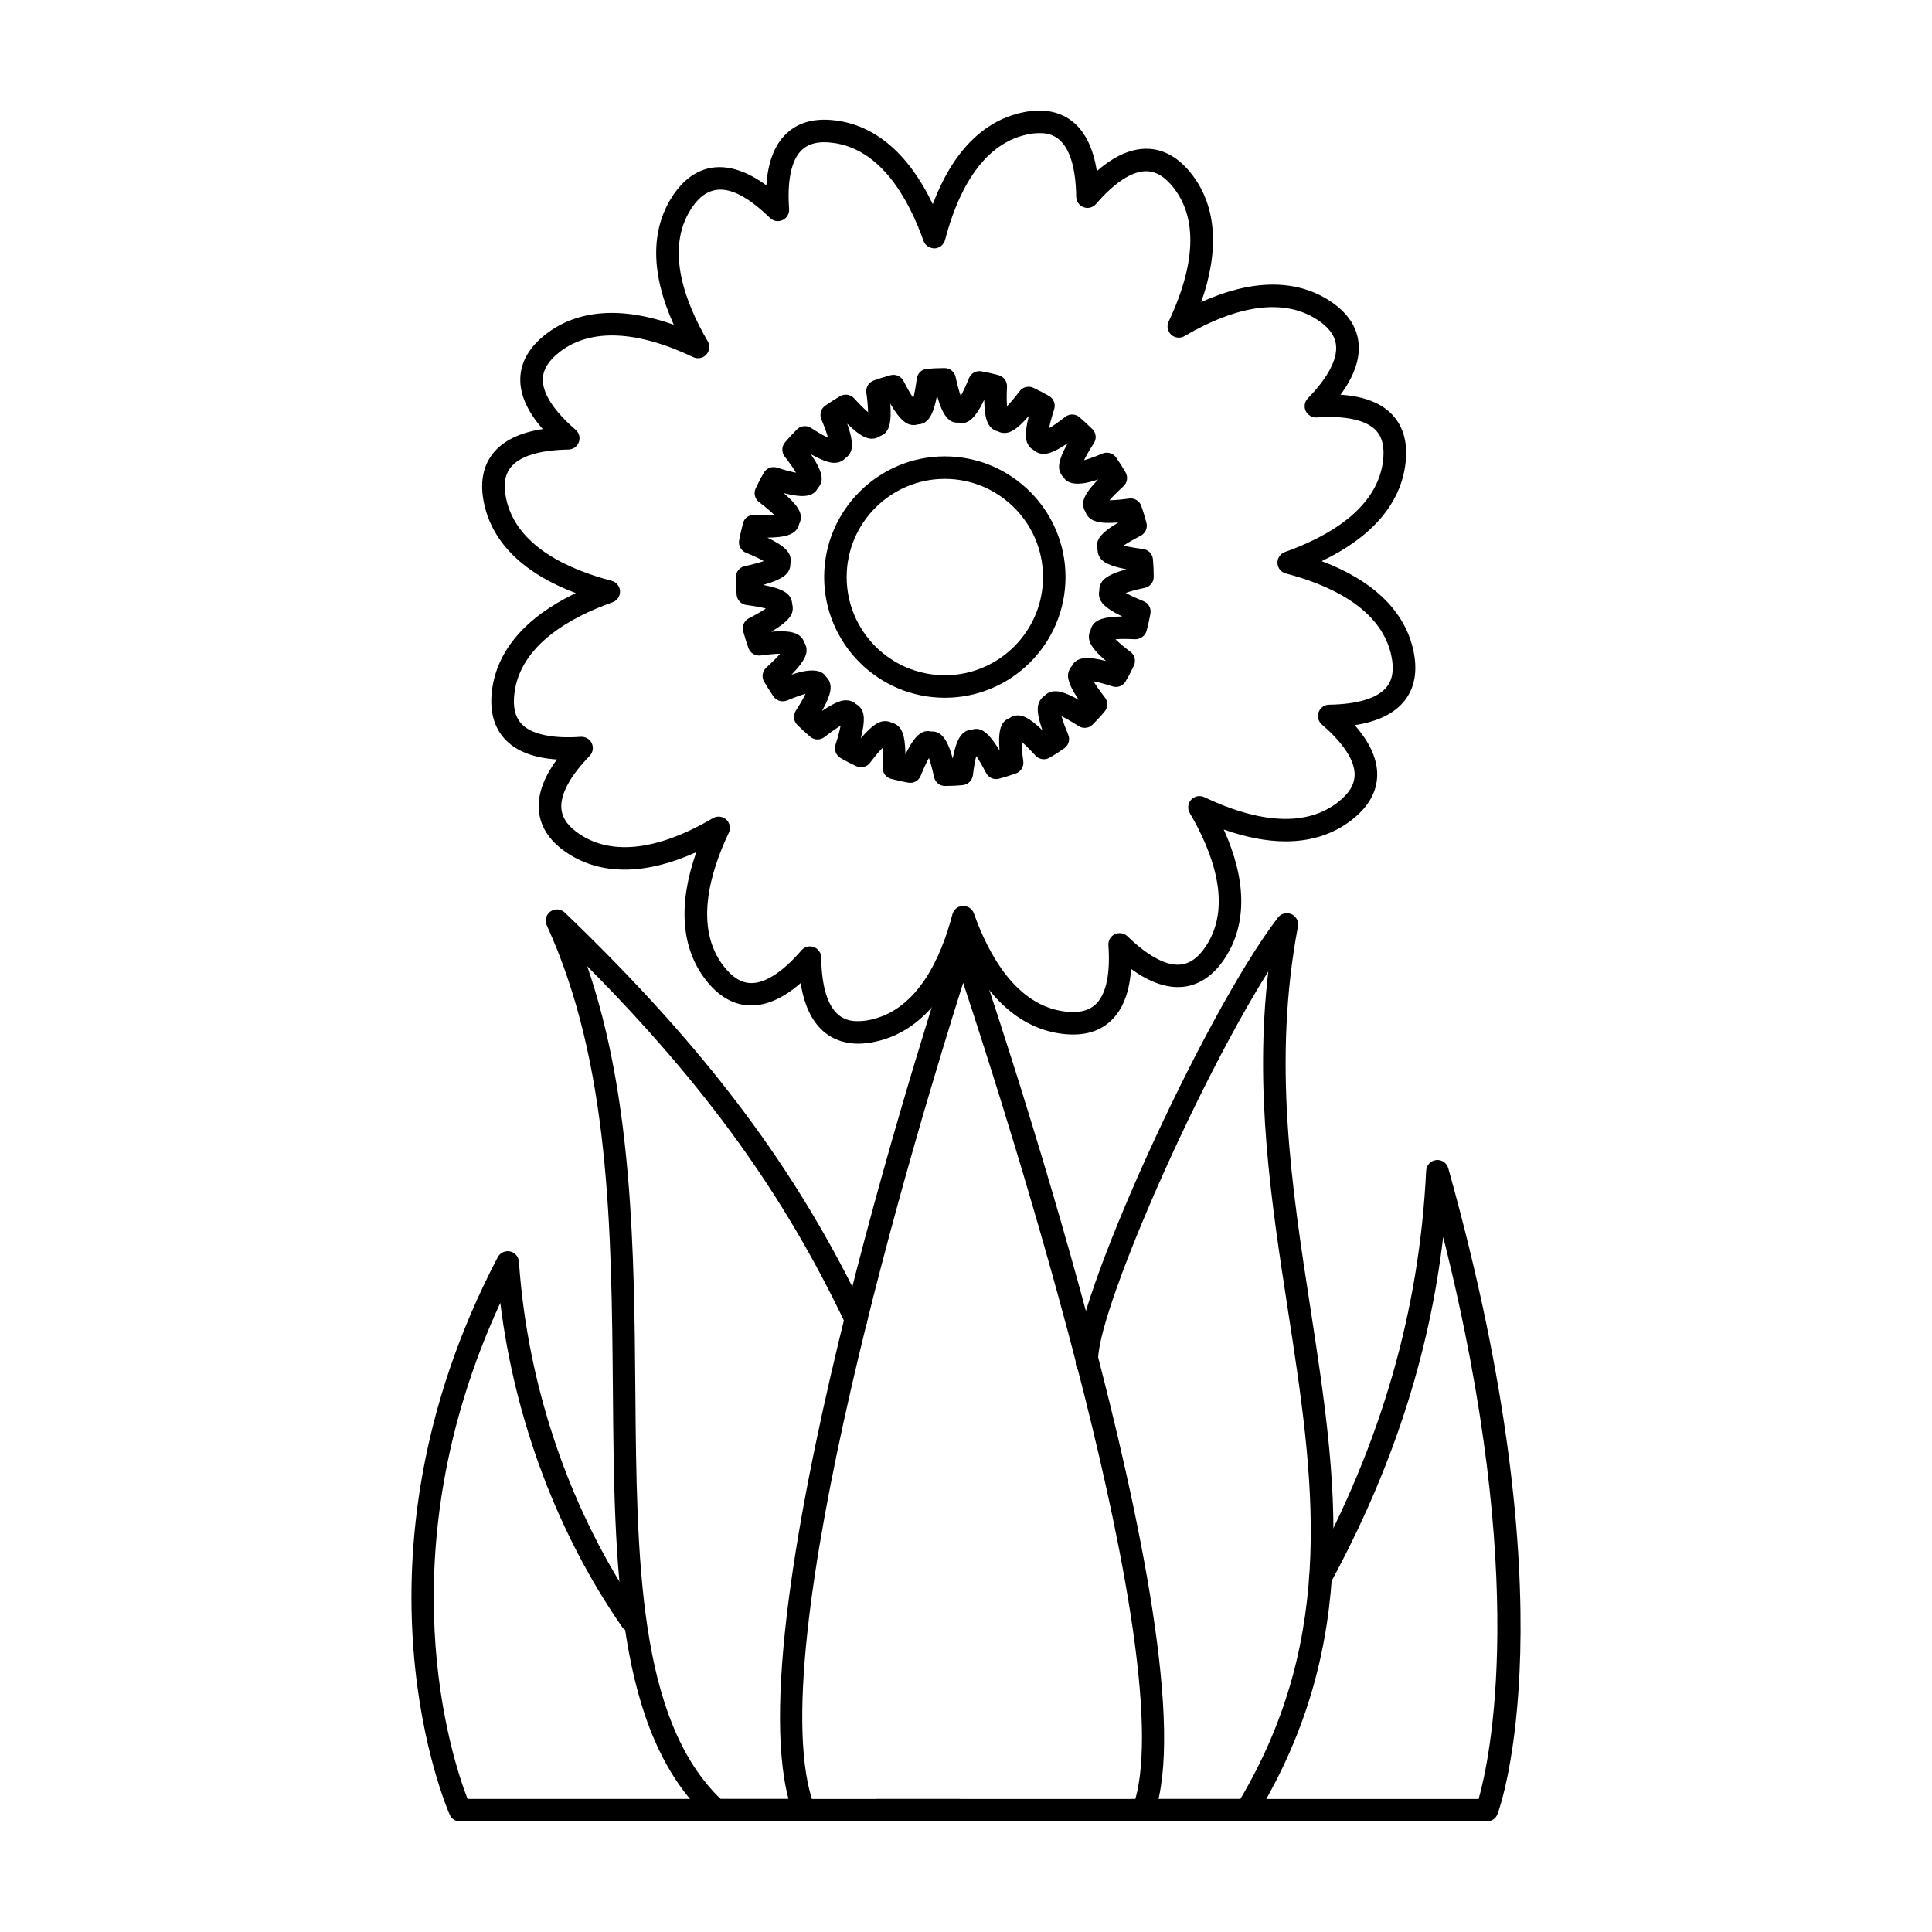
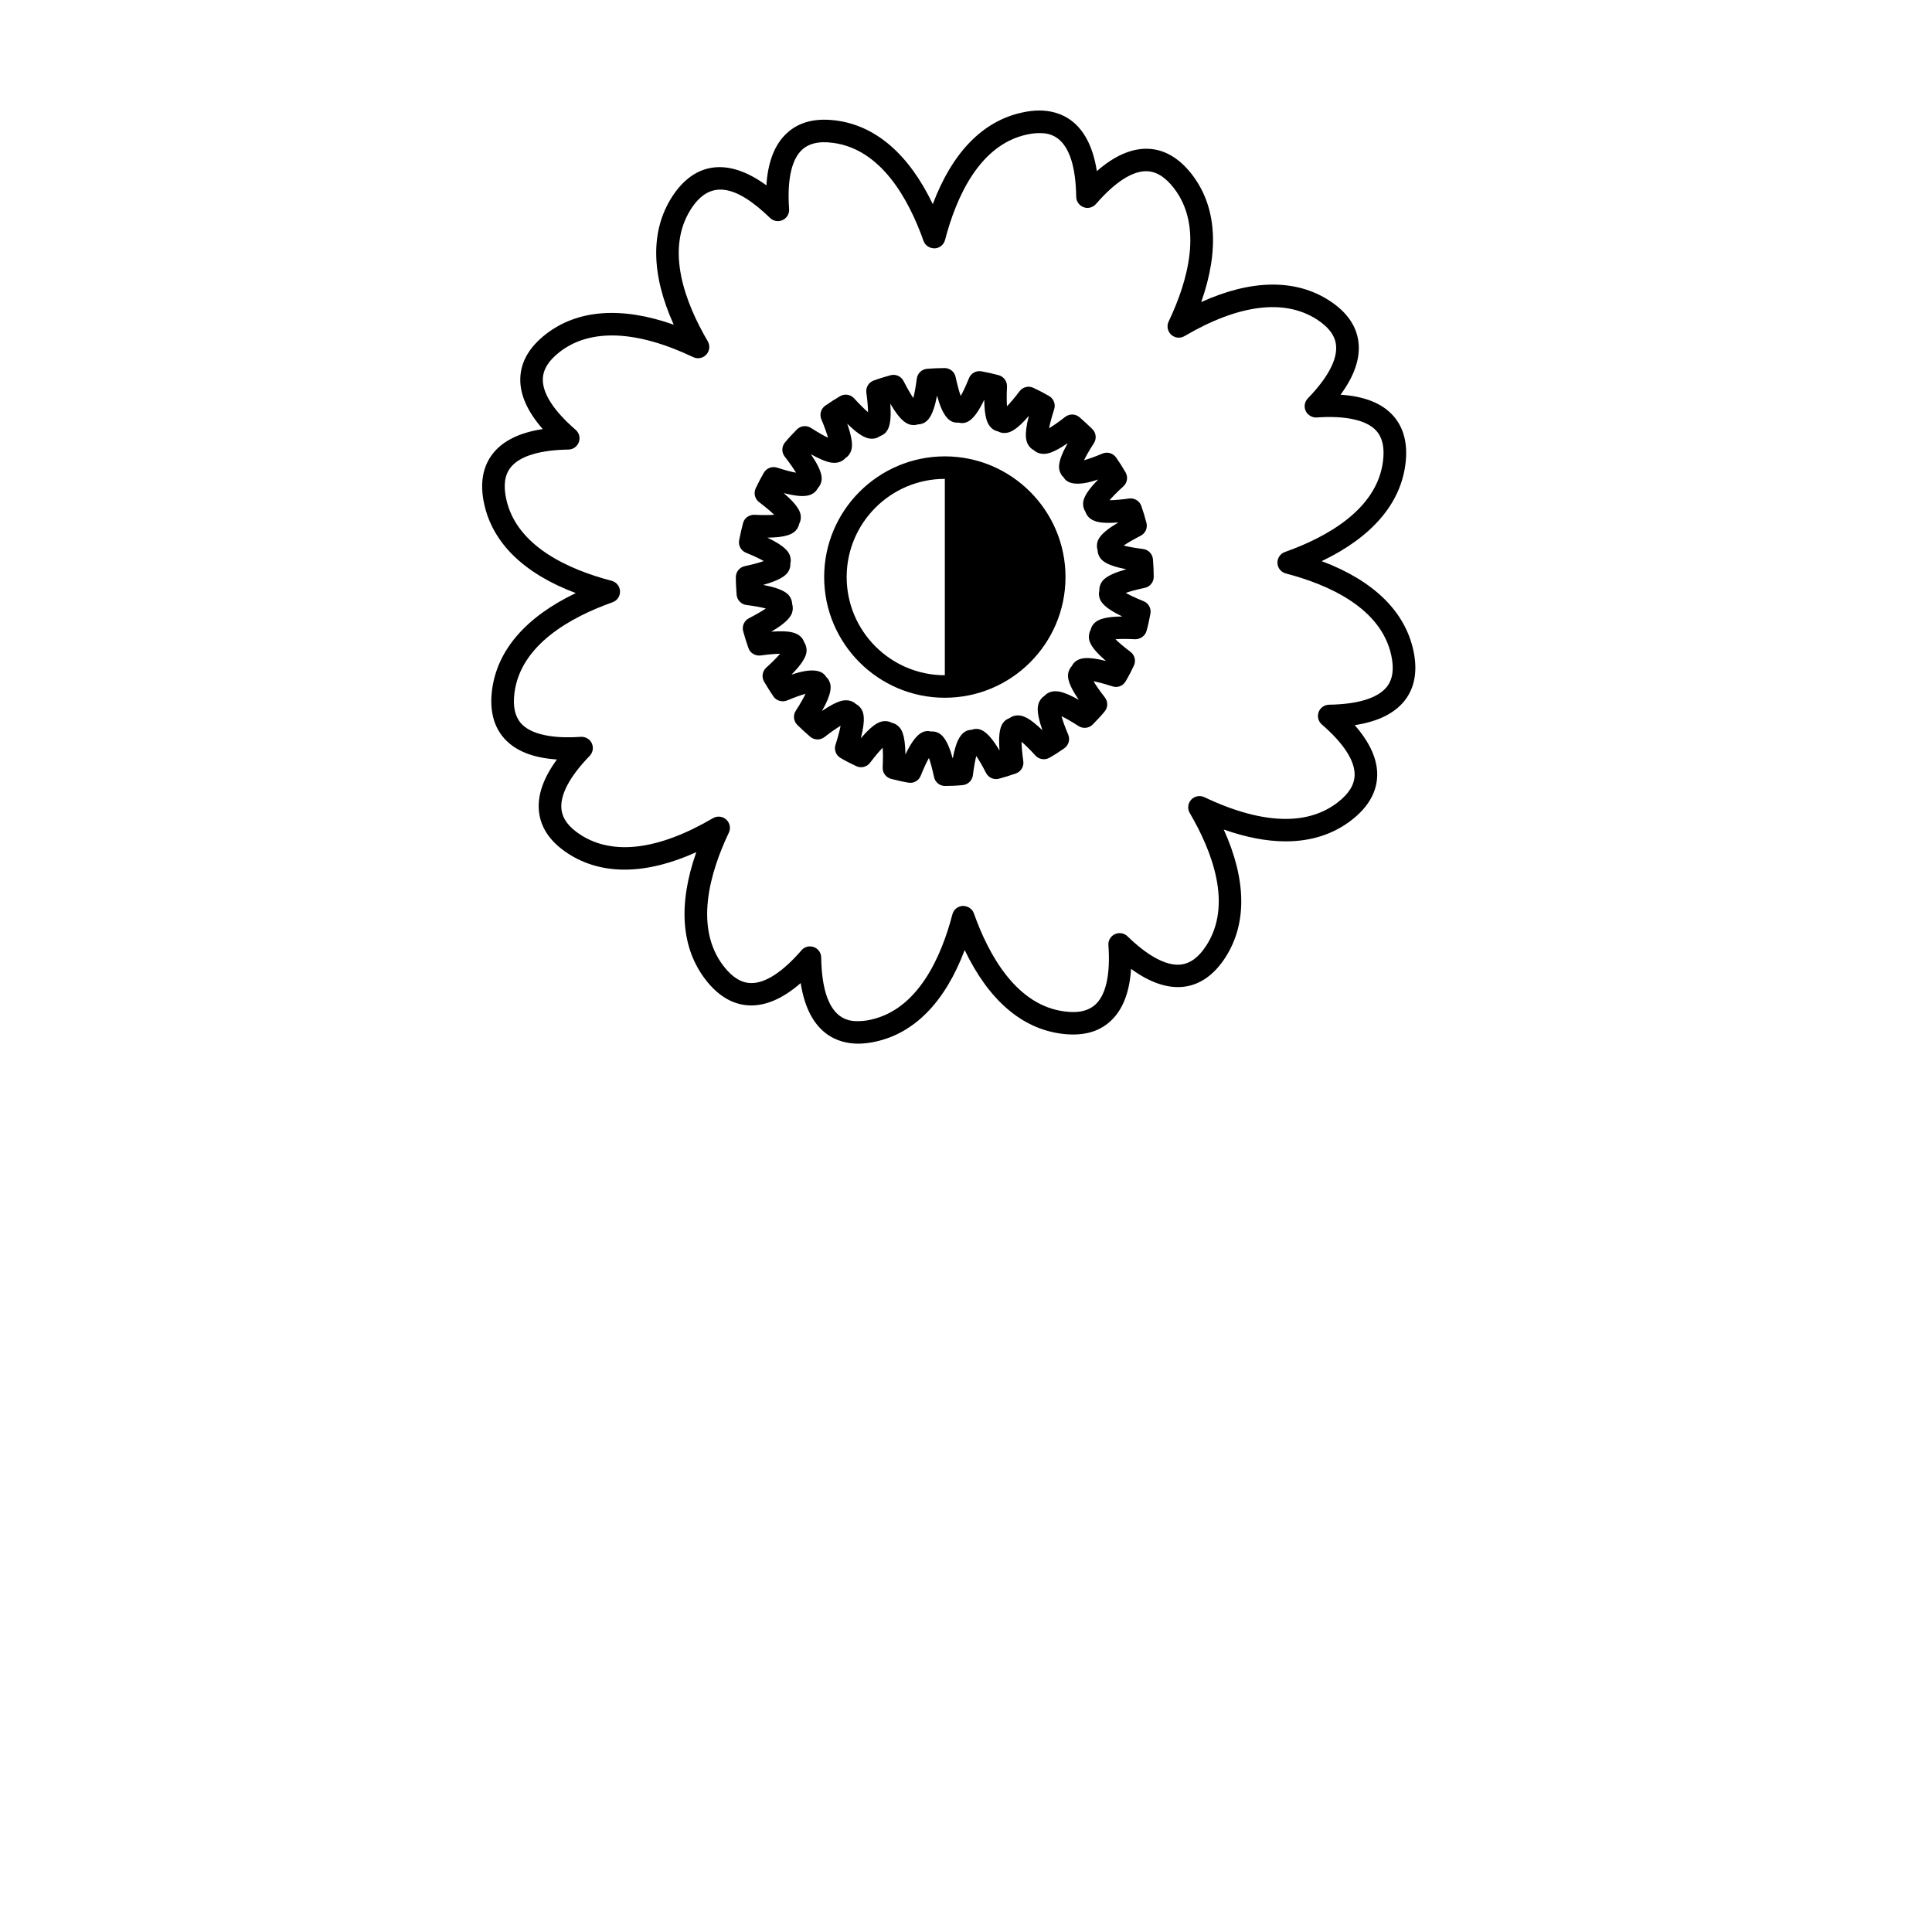
<svg xmlns="http://www.w3.org/2000/svg" fill="#000000" width="800px" height="800px" version="1.1" viewBox="144 144 512 512">
  <g>
    <path d="m394.45 352.29c-1.406 0-2.625-0.977-2.918-2.359-0.523-2.43-0.984-4.027-1.352-5.059-0.535 0.945-1.266 2.43-2.18 4.711-0.523 1.301-1.875 2.082-3.254 1.828-1.543-0.258-3.066-0.613-4.602-1.008-1.367-0.359-2.297-1.621-2.227-3.031 0.121-2.469 0.086-4.125-0.004-5.211-0.754 0.777-1.855 2.016-3.34 3.984-0.848 1.113-2.352 1.492-3.629 0.906-1.441-0.664-2.852-1.391-4.203-2.188-1.199-0.711-1.754-2.156-1.324-3.477 0.754-2.367 1.148-3.977 1.344-5.047-0.922 0.551-2.312 1.473-4.273 2.996-1.125 0.871-2.711 0.828-3.785-0.102-1.176-1.02-2.324-2.039-3.41-3.125-0.996-0.988-1.176-2.543-0.414-3.727 1.34-2.074 2.125-3.535 2.602-4.519-1.055 0.297-2.625 0.816-4.902 1.773-1.309 0.527-2.836 0.086-3.633-1.098-0.848-1.273-1.672-2.562-2.445-3.883-0.715-1.219-0.48-2.769 0.562-3.719 1.824-1.652 2.969-2.852 3.672-3.68-1.355 0.016-3.129 0.172-5.164 0.457-1.43 0.156-2.742-0.621-3.223-1.953-0.523-1.477-0.992-2.969-1.402-4.492-0.359-1.359 0.277-2.781 1.527-3.422 2.18-1.117 3.586-1.98 4.488-2.59-1.059-0.273-2.691-0.605-5.141-0.922-1.41-0.172-2.492-1.316-2.606-2.727-0.117-1.543-0.211-3.094-0.211-4.644 0-1.402 0.984-2.625 2.359-2.918 2.414-0.52 4.016-0.988 5.043-1.355-0.945-0.539-2.434-1.281-4.727-2.215-1.309-0.535-2.062-1.918-1.797-3.309 0.289-1.512 0.637-3.023 1.027-4.516 0.352-1.367 1.586-2.254 3.031-2.223 2.188 0.117 4.09 0.09 5.219-0.004-0.777-0.762-2.019-1.859-3.988-3.352-1.129-0.852-1.5-2.363-0.91-3.641 0.672-1.43 1.387-2.82 2.168-4.16 0.707-1.203 2.156-1.762 3.496-1.34 2.344 0.754 3.961 1.152 5.027 1.344-0.555-0.941-1.477-2.324-2.992-4.273-0.863-1.102-0.836-2.656 0.055-3.727 1.004-1.219 2.082-2.359 3.168-3.457 0.988-1.008 2.555-1.16 3.727-0.414 2.086 1.344 3.547 2.137 4.527 2.606-0.293-1.055-0.82-2.621-1.773-4.891-0.551-1.305-0.105-2.816 1.055-3.617 1.273-0.871 2.586-1.738 3.93-2.516 1.215-0.695 2.754-0.457 3.699 0.578 1.664 1.832 2.867 2.977 3.691 3.684-0.012-1.094-0.105-2.75-0.449-5.188-0.188-1.387 0.613-2.715 1.926-3.203 1.457-0.535 2.961-0.992 4.473-1.406 1.355-0.379 2.812 0.262 3.449 1.516 1.125 2.195 1.98 3.613 2.602 4.516 0.273-1.055 0.605-2.684 0.922-5.144 0.18-1.406 1.328-2.488 2.742-2.602 1.523-0.109 3.066-0.191 4.625-0.191 1.406 0 2.625 0.984 2.918 2.363 0.52 2.414 0.988 4.012 1.355 5.031 0.527-0.945 1.266-2.43 2.191-4.719 0.523-1.309 1.898-2.066 3.309-1.812 1.527 0.281 3.043 0.613 4.555 1.027 1.359 0.367 2.258 1.629 2.207 3.023-0.121 2.465-0.082 4.121 0.004 5.203 0.75-0.77 1.844-2.016 3.332-3.977 0.848-1.125 2.371-1.508 3.656-0.902 1.422 0.664 2.836 1.395 4.16 2.168 1.215 0.707 1.777 2.168 1.355 3.496-0.754 2.363-1.152 3.969-1.359 5.043 0.926-0.543 2.312-1.473 4.281-3.008 1.125-0.871 2.699-0.836 3.777 0.09 1.152 0.992 2.301 2.055 3.406 3.141 1.012 0.988 1.18 2.559 0.414 3.742-1.344 2.074-2.137 3.531-2.609 4.516 1.047-0.293 2.621-0.816 4.891-1.773 1.289-0.535 2.797-0.105 3.602 1.047 0.898 1.273 1.754 2.613 2.519 3.965 0.691 1.215 0.441 2.746-0.59 3.68-1.812 1.652-2.961 2.852-3.672 3.68 1.359-0.012 3.144-0.168 5.199-0.453 1.379-0.195 2.746 0.625 3.223 1.953 0.523 1.477 0.973 2.984 1.371 4.504 0.348 1.359-0.293 2.777-1.543 3.41-2.191 1.125-3.602 1.984-4.492 2.594 1.059 0.277 2.68 0.609 5.144 0.918 1.395 0.18 2.481 1.305 2.606 2.699 0.133 1.527 0.207 3.094 0.207 4.676 0 1.414-0.977 2.625-2.367 2.922-2.422 0.508-4.027 0.973-5.047 1.34 0.945 0.527 2.43 1.27 4.719 2.188 1.324 0.527 2.082 1.914 1.82 3.309-0.281 1.535-0.605 3.082-1.039 4.606-0.367 1.34-1.707 2.195-3.023 2.176-2.172-0.117-4.074-0.102-5.203 0 0.777 0.762 2.016 1.859 3.984 3.344 1.125 0.84 1.5 2.359 0.906 3.637-0.664 1.43-1.387 2.816-2.188 4.168-0.699 1.215-2.156 1.793-3.492 1.34-2.348-0.762-3.953-1.152-5.019-1.355 0.551 0.945 1.473 2.328 3.004 4.281 0.855 1.102 0.836 2.656-0.066 3.738-0.996 1.215-2.07 2.336-3.164 3.441-0.973 1.012-2.551 1.18-3.738 0.414-2.074-1.34-3.531-2.133-4.516-2.606 0.293 1.055 0.805 2.621 1.773 4.887 0.539 1.301 0.105 2.797-1.031 3.598-1.281 0.906-2.609 1.773-3.981 2.539-1.203 0.672-2.719 0.43-3.664-0.594-1.656-1.812-2.863-2.957-3.691-3.668 0.012 1.094 0.117 2.746 0.465 5.176 0.188 1.395-0.621 2.746-1.965 3.219-1.48 0.523-2.961 0.996-4.484 1.402-1.367 0.359-2.785-0.277-3.426-1.523-1.113-2.18-1.977-3.594-2.59-4.488-0.277 1.047-0.598 2.672-0.902 5.098-0.176 1.391-1.293 2.469-2.684 2.606-1.539 0.156-3.098 0.227-4.688 0.227zm-3.434-14.445c2.438 0 4.035 2.004 5.473 7.168 0.871-4.715 2.215-7.535 5.012-7.617 1.91-0.66 4.012-0.195 7.379 5.496-0.383-4.961 0.316-6.629 1.188-7.633 0.332-0.383 0.918-0.75 1.508-0.977 0.594-0.449 1.34-0.699 2.156-0.699 1.301 0 3.019 0.543 6.523 3.949-1.859-5.305-1.281-6.957-0.535-8.066 0.293-0.438 0.656-0.797 1.078-1.059 0.676-0.762 1.688-1.219 2.875-1.219 0.645 0 2.156 0 6.211 2.273-3.316-4.863-3.078-6.641-2.527-7.914 0.172-0.398 0.414-0.75 0.699-1.059 0.105-0.195 0.215-0.387 0.352-0.57 1.375-1.77 3.859-1.984 8.691-0.746-4.481-3.856-4.695-5.644-4.488-7.027 0.059-0.418 0.191-0.816 0.395-1.168 0.082-0.367 0.211-0.73 0.406-1.062 1.039-1.77 3.301-2.492 8.016-2.543-5.332-2.539-6-4.219-6.184-5.606-0.051-0.434-0.02-0.855 0.082-1.258-0.02-0.406 0.031-0.82 0.156-1.223 0.406-1.336 1.367-2.852 7.008-4.422-5.773-1.109-6.867-2.551-7.379-3.848-0.156-0.398-0.242-0.805-0.246-1.219-0.125-0.383-0.188-0.789-0.172-1.211 0.047-1.387 0.57-3.113 5.672-6.121-0.926 0.066-1.77 0.102-2.523 0.102-2.188 0-4.57-0.242-5.769-2.055-0.18-0.281-0.324-0.578-0.422-0.891-0.23-0.344-0.402-0.73-0.508-1.152-0.316-1.352-0.262-3.148 3.883-7.402-5.578 1.949-7.926 0.969-8.836-0.105-0.121-0.141-0.227-0.293-0.324-0.453-0.297-0.266-0.551-0.578-0.734-0.945-0.66-1.23-1.062-2.988 1.82-8.117-4.133 2.828-5.668 2.828-6.398 2.828-1.02 0-1.918-0.363-2.578-0.977-0.492-0.25-0.941-0.621-1.281-1.094-0.762-1.047-1.406-2.637-0.039-7.992-3.367 3.926-5.125 4.539-6.492 4.539-0.621 0-1.188-0.152-1.703-0.43-0.715-0.141-1.367-0.508-1.879-1.055-0.891-0.934-1.684-2.519-1.75-7.332-2.762 5.773-4.766 6.559-6.82 6.062-2.481 0.23-4.219-1.84-5.691-7.148-1.023 5.394-2.5 7.543-5.008 7.613-0.359 0.121-0.746 0.191-1.148 0.191-1.77 0-3.5-1.039-6.227-5.668 0.367 4.957-0.336 6.625-1.199 7.617-0.344 0.395-0.934 0.754-1.527 0.988-0.598 0.434-1.336 0.68-2.133 0.68-1.316 0-3.039-0.543-6.551-3.977 1.867 5.332 1.301 6.984 0.562 8.086-0.293 0.43-0.656 0.781-1.078 1.047-0.676 0.77-1.691 1.23-2.887 1.23h-0.012c-0.645 0-2.152-0.012-6.223-2.281 3.336 4.891 3.09 6.676 2.539 7.957-0.172 0.395-0.406 0.742-0.695 1.039-0.102 0.195-0.215 0.379-0.348 0.555-1.371 1.77-3.848 1.984-8.688 0.754 4.457 3.828 4.68 5.606 4.488 6.992-0.066 0.422-0.195 0.82-0.395 1.18-0.074 0.371-0.211 0.734-0.406 1.074-1.031 1.77-3.301 2.5-8.016 2.559 4.777 2.289 5.969 3.898 6.172 5.617 0.051 0.422 0.02 0.84-0.082 1.238 0.023 0.406-0.023 0.82-0.145 1.23-0.406 1.324-1.375 2.836-7.055 4.438 5.844 1.117 6.926 2.555 7.43 3.848 0.152 0.383 0.238 0.781 0.246 1.18 0.117 0.383 0.18 0.812 0.16 1.246-0.047 1.391-0.586 3.102-5.684 6.125 0.938-0.074 1.785-0.105 2.551-0.105 2.191 0 4.574 0.246 5.758 2.066 0.18 0.277 0.316 0.562 0.406 0.867 0.246 0.352 0.418 0.746 0.523 1.184 0.312 1.355 0.238 3.144-3.891 7.379 5.606-1.949 7.918-0.969 8.836 0.105 0.117 0.141 0.227 0.289 0.316 0.438 0.301 0.266 0.551 0.586 0.746 0.945 0.82 1.527 0.766 3.531-1.824 8.137 4.16-2.836 5.691-2.836 6.414-2.836 1.023 0 1.926 0.363 2.578 0.988 0.5 0.25 0.938 0.621 1.273 1.082 0.754 1.039 1.402 2.625 0.031 7.992 3.547-4.137 5.199-4.539 6.488-4.539 0.613 0 1.199 0.145 1.703 0.43 0.711 0.141 1.367 0.508 1.891 1.059 0.574 0.598 1.664 1.742 1.738 7.336 2.777-5.793 4.836-6.555 6.848-6.07 0.082-0.02 0.152-0.02 0.219-0.02z" />
    <path d="m371.4 420.58c-5.027 0-13.07-2.262-15.211-16.055-9.387 8.23-18.414 7.82-25.121-0.789-6.578-8.445-7.422-20.066-2.539-33.91-13.301 6.035-25.008 6.188-33.953 0.398-4.641-3.004-7.246-6.734-7.734-11.094-0.488-4.258 1.113-8.902 4.75-13.859-6.367-0.418-11.062-2.297-13.996-5.617-2.785-3.152-3.863-7.426-3.211-12.699 1.328-10.629 8.953-19.441 22.199-25.781-13.719-5.16-22.059-13.27-24.293-23.723-1.16-5.394-0.363-9.875 2.367-13.305 2.66-3.352 7.082-5.508 13.176-6.438-4.066-4.637-6.066-9.129-5.953-13.406 0.109-4.379 2.383-8.316 6.742-11.715 8.422-6.566 20.094-7.422 33.926-2.539-6.047-13.34-6.211-24.973-0.406-33.953 5.934-9.152 14.844-10.395 24.957-2.973 0.367-5.762 1.945-10.152 4.695-13.105 3.188-3.426 7.664-4.848 13.621-4.102 10.629 1.328 19.441 8.949 25.781 22.188 5.16-13.715 13.266-22.051 23.719-24.293 1.59-0.352 3.121-0.523 4.543-0.523 5.027 0 13.074 2.258 15.215 16.062 9.371-8.23 18.41-7.824 25.125 0.785 6.578 8.453 7.422 20.07 2.535 33.918 13.316-6.039 25.008-6.172 33.945-0.398 4.637 2.996 7.246 6.727 7.734 11.078 0.492 4.258-1.113 8.906-4.746 13.871 6.363 0.414 11.055 2.297 13.984 5.613 2.781 3.152 3.871 7.43 3.211 12.707-1.32 10.629-8.941 19.441-22.199 25.785 13.719 5.16 22.062 13.27 24.309 23.723 1.152 5.402 0.348 9.875-2.379 13.305-2.672 3.344-7.082 5.508-13.176 6.438 4.066 4.629 6.062 9.125 5.953 13.406-0.117 4.383-2.387 8.316-6.742 11.715-4.832 3.762-10.715 5.672-17.496 5.672-5.039 0-10.539-1.059-16.426-3.133 6.035 13.34 6.203 24.973 0.402 33.953-5.945 9.16-14.855 10.387-24.965 2.973-0.371 5.754-1.945 10.148-4.695 13.098-3.188 3.438-7.664 4.848-13.621 4.102-10.629-1.328-19.438-8.941-25.781-22.191-5.16 13.707-13.27 22.059-23.73 24.297-1.57 0.344-3.09 0.516-4.516 0.516zm-12.758-25.777c0.344 0 0.691 0.059 1.02 0.18 1.164 0.418 1.949 1.516 1.965 2.754 0.25 16.879 7.426 16.879 9.773 16.879 1.004 0 2.109-0.117 3.285-0.371 12.629-2.711 18.781-16.691 21.711-27.938 0.332-1.266 1.449-2.172 2.754-2.227 1.328 0 2.504 0.746 2.941 1.984 3.906 10.973 11.246 24.395 24.086 25.988 3.844 0.504 6.648-0.238 8.52-2.242 2.519-2.707 3.57-8.012 3.043-15.324-0.098-1.234 0.586-2.398 1.715-2.918 1.117-0.527 2.445-0.301 3.34 0.559 5.074 4.934 9.684 7.531 13.324 7.531 2.883 0 5.356-1.668 7.578-5.094 7.023-10.844 1.484-25.078-4.398-35.105-0.66-1.133-0.508-2.559 0.371-3.527 0.898-0.957 2.293-1.234 3.481-0.68 8.039 3.824 15.297 5.769 21.566 5.769 5.422 0 10.078-1.484 13.836-4.414 2.922-2.273 4.367-4.613 4.438-7.164 0.105-3.793-2.902-8.445-8.691-13.453-0.938-0.805-1.273-2.117-0.848-3.273 0.422-1.16 1.527-1.941 2.754-1.961 7.648-0.117 12.934-1.754 15.301-4.719 1.578-1.996 1.98-4.727 1.199-8.344-2.711-12.625-16.691-18.777-27.941-21.715-1.266-0.328-2.172-1.445-2.227-2.754-0.055-1.309 0.746-2.504 1.988-2.941 10.977-3.898 24.406-11.246 25.988-24.082 0.441-3.559-0.121-6.184-1.758-8.02-2.539-2.875-8.258-4.09-15.809-3.547-1.145 0.09-2.394-0.59-2.918-1.715s-0.301-2.453 0.555-3.34c5.324-5.488 7.91-10.387 7.473-14.156-0.289-2.535-1.941-4.734-5.047-6.75-8.637-5.582-20.793-3.996-35.105 4.398-1.133 0.672-2.559 0.516-3.527-0.371-0.957-0.887-1.238-2.293-0.68-3.477 5.008-10.52 9.301-25.199 1.367-35.406-2.332-2.988-4.731-4.445-7.352-4.445-3.758 0-8.344 3.008-13.266 8.688-0.805 0.945-2.133 1.281-3.273 0.852-1.16-0.422-1.949-1.523-1.965-2.754-0.258-16.883-7.426-16.883-9.773-16.883-1.004 0-2.117 0.125-3.285 0.379-12.629 2.711-18.777 16.691-21.703 27.941-0.332 1.266-1.449 2.172-2.762 2.227-1.359-0.02-2.504-0.75-2.941-1.984-3.894-10.977-11.234-24.395-24.082-25.992-3.82-0.508-6.633 0.227-8.496 2.223-2.519 2.715-3.578 8.02-3.043 15.332 0.09 1.23-0.59 2.394-1.715 2.918-1.117 0.523-2.449 0.309-3.336-0.562-9.125-8.82-15.895-10.184-20.914-2.422-7.019 10.848-1.477 25.078 4.402 35.105 0.664 1.133 0.516 2.559-0.371 3.523-0.875 0.973-2.281 1.246-3.477 0.68-14.977-7.125-27.297-7.672-35.418-1.352-2.918 2.273-4.367 4.621-4.438 7.164-0.102 3.793 2.906 8.449 8.691 13.445 0.941 0.812 1.281 2.117 0.852 3.273-0.422 1.164-1.523 1.945-2.754 1.965-7.652 0.121-12.938 1.75-15.305 4.719-1.582 1.996-1.977 4.719-1.195 8.34 2.699 12.625 16.688 18.781 27.941 21.719 1.266 0.328 2.172 1.445 2.227 2.754 0.051 1.309-0.746 2.5-1.984 2.938-10.977 3.898-24.406 11.238-26 24.082-0.441 3.551 0.133 6.176 1.762 8.016 2.535 2.875 8.258 4.109 15.82 3.559 1.246-0.055 2.394 0.594 2.918 1.715 0.523 1.125 0.297 2.449-0.562 3.34-5.32 5.481-7.898 10.379-7.473 14.152 0.289 2.535 1.934 4.742 5.047 6.75 8.645 5.598 20.809 3.988 35.102-4.398 1.137-0.664 2.562-0.504 3.523 0.371 0.969 0.887 1.246 2.297 0.68 3.481-4.996 10.52-9.289 25.199-1.344 35.406 2.328 2.988 4.727 4.445 7.352 4.445 3.754 0 8.34-3.012 13.254-8.695 0.559-0.672 1.383-1.027 2.234-1.027z" />
-     <path d="m398.21 626.71h-64.43c-0.746 0-1.473-0.289-2.016-0.785-24.566-22.633-24.945-66.715-25.34-113.37-0.363-42.637-0.734-86.715-17.527-123.33-0.594-1.301-0.18-2.84 0.977-3.672 1.168-0.828 2.766-0.707 3.797 0.281 37.711 36.219 61.605 68.121 79.879 106.64 0.711 1.484 0.07 3.266-1.414 3.977-1.477 0.711-3.266 0.082-3.977-1.414-16.27-34.305-37.102-63.285-68.535-94.977 12.09 35.09 12.445 75.918 12.75 112.43 0.383 44.773 0.742 87.09 22.582 108.25h63.238c1.641 0 2.984 1.336 2.984 2.984 0.008 1.637-1.328 2.977-2.969 2.977z" />
-     <path d="m474.39 626.71h-98.125c-1.641 0-2.984-1.34-2.984-2.984 0-1.648 1.34-2.984 2.984-2.984h96.445c25.84-43.719 19.41-85.387 12.617-129.48-4.41-28.59-8.953-58.035-5.215-89.824-20.008 31.852-46.031 92.121-45.07 103.5 0.141 1.637-1.078 3.082-2.719 3.223-1.668 0.188-3.082-1.078-3.231-2.715-1.27-15.113 33.77-92.48 53.574-118.27 0.84-1.098 2.324-1.473 3.582-0.91 1.266 0.562 1.969 1.918 1.719 3.273-6.766 35.82-1.672 68.859 3.254 100.81 7.039 45.672 13.703 88.828-14.277 134.91-0.543 0.906-1.5 1.445-2.555 1.445z" />
-     <path d="m447.07 626.71c-0.328 0-0.672-0.055-0.996-0.172-1.559-0.555-2.363-2.258-1.805-3.812 13.238-37.207-32.832-181.44-45.02-218.26-11.574 36.5-54.621 178.14-39.438 218.21 0.344 0.922 0.215 1.949-0.332 2.754-0.574 0.801-1.488 1.281-2.469 1.281h-91.105c-1.164 0-2.227-0.684-2.711-1.754-0.301-0.66-29.59-66.902 12.707-147.78 0.621-1.18 1.969-1.797 3.254-1.535 1.305 0.266 2.266 1.371 2.363 2.715 2.309 33.555 13.758 66.73 32.242 93.41 0.938 1.359 0.598 3.219-0.75 4.144-1.371 0.941-3.223 0.598-4.152-0.75-17.145-24.746-28.434-54.895-32.273-85.875-30.867 66.859-12.672 121.17-8.68 131.45h85.043c-13.859-52.941 41-219.52 43.402-226.79 0.402-1.215 1.535-2.035 2.816-2.039h0.016c1.273 0 2.414 0.805 2.828 2.004 2.606 7.594 63.707 186.3 47.879 230.8-0.449 1.238-1.594 1.992-2.82 1.992z" />
-     <path d="m538.04 626.71h-94.023c-1.648 0-2.984-1.34-2.984-2.984 0-1.648 1.336-2.984 2.984-2.984h91.836c2.812-9.898 13.543-57.723-9.391-148.93-3.738 31.613-13.609 61.824-29.945 91.848-0.785 1.438-2.586 1.977-4.051 1.188-1.445-0.785-1.984-2.606-1.188-4.051 18.852-34.641 28.879-69.5 30.668-106.54 0.07-1.465 1.184-2.66 2.641-2.828 1.438-0.195 2.812 0.734 3.215 2.156 32.652 116.33 13.871 168.97 13.055 171.16-0.453 1.191-1.578 1.957-2.816 1.957z" />
-     <path d="m394.39 328.91c-17.633 0-31.98-14.348-31.98-31.988 0-17.633 14.348-31.98 31.98-31.98 17.633 0 31.98 14.348 31.98 31.98 0.004 17.641-14.34 31.988-31.98 31.988zm0-58.004c-14.348 0-26.016 11.668-26.016 26.016s11.668 26.023 26.016 26.023c14.348 0 26.023-11.672 26.023-26.023 0-14.348-11.684-26.016-26.023-26.016z" />
+     <path d="m394.39 328.91c-17.633 0-31.98-14.348-31.98-31.988 0-17.633 14.348-31.98 31.98-31.98 17.633 0 31.98 14.348 31.98 31.98 0.004 17.641-14.34 31.988-31.98 31.988zm0-58.004c-14.348 0-26.016 11.668-26.016 26.016s11.668 26.023 26.016 26.023z" />
  </g>
</svg>